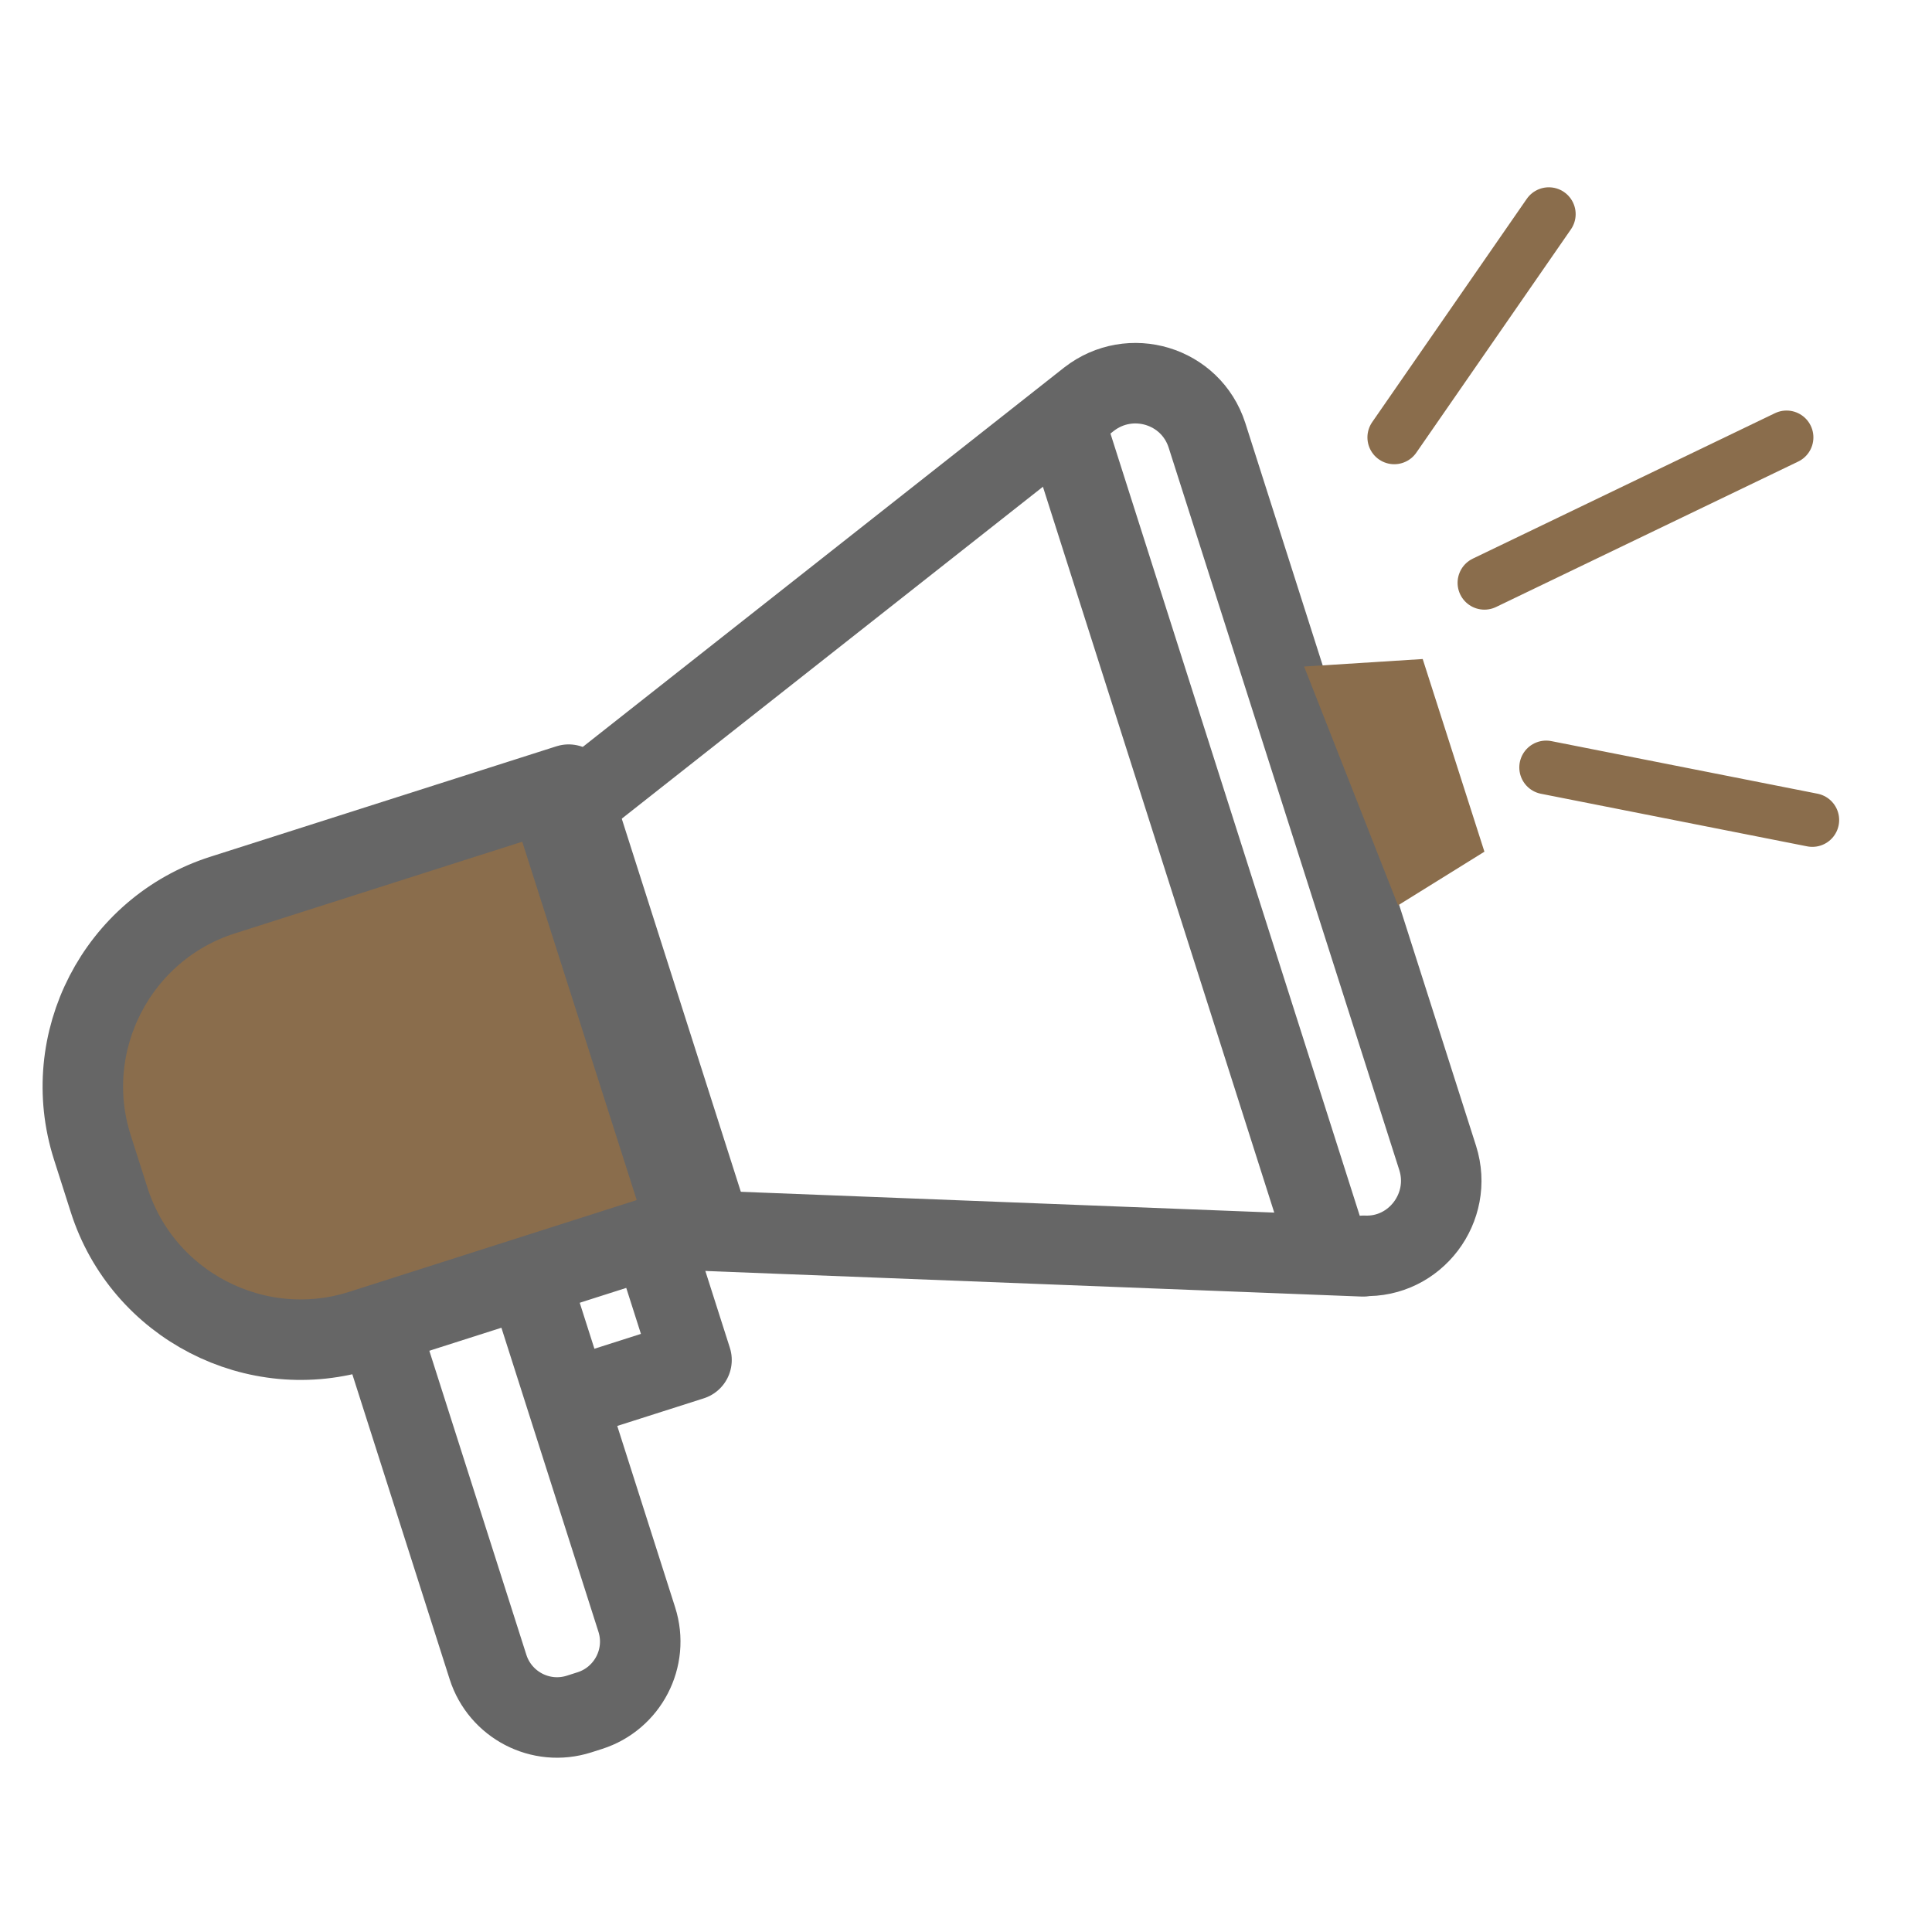
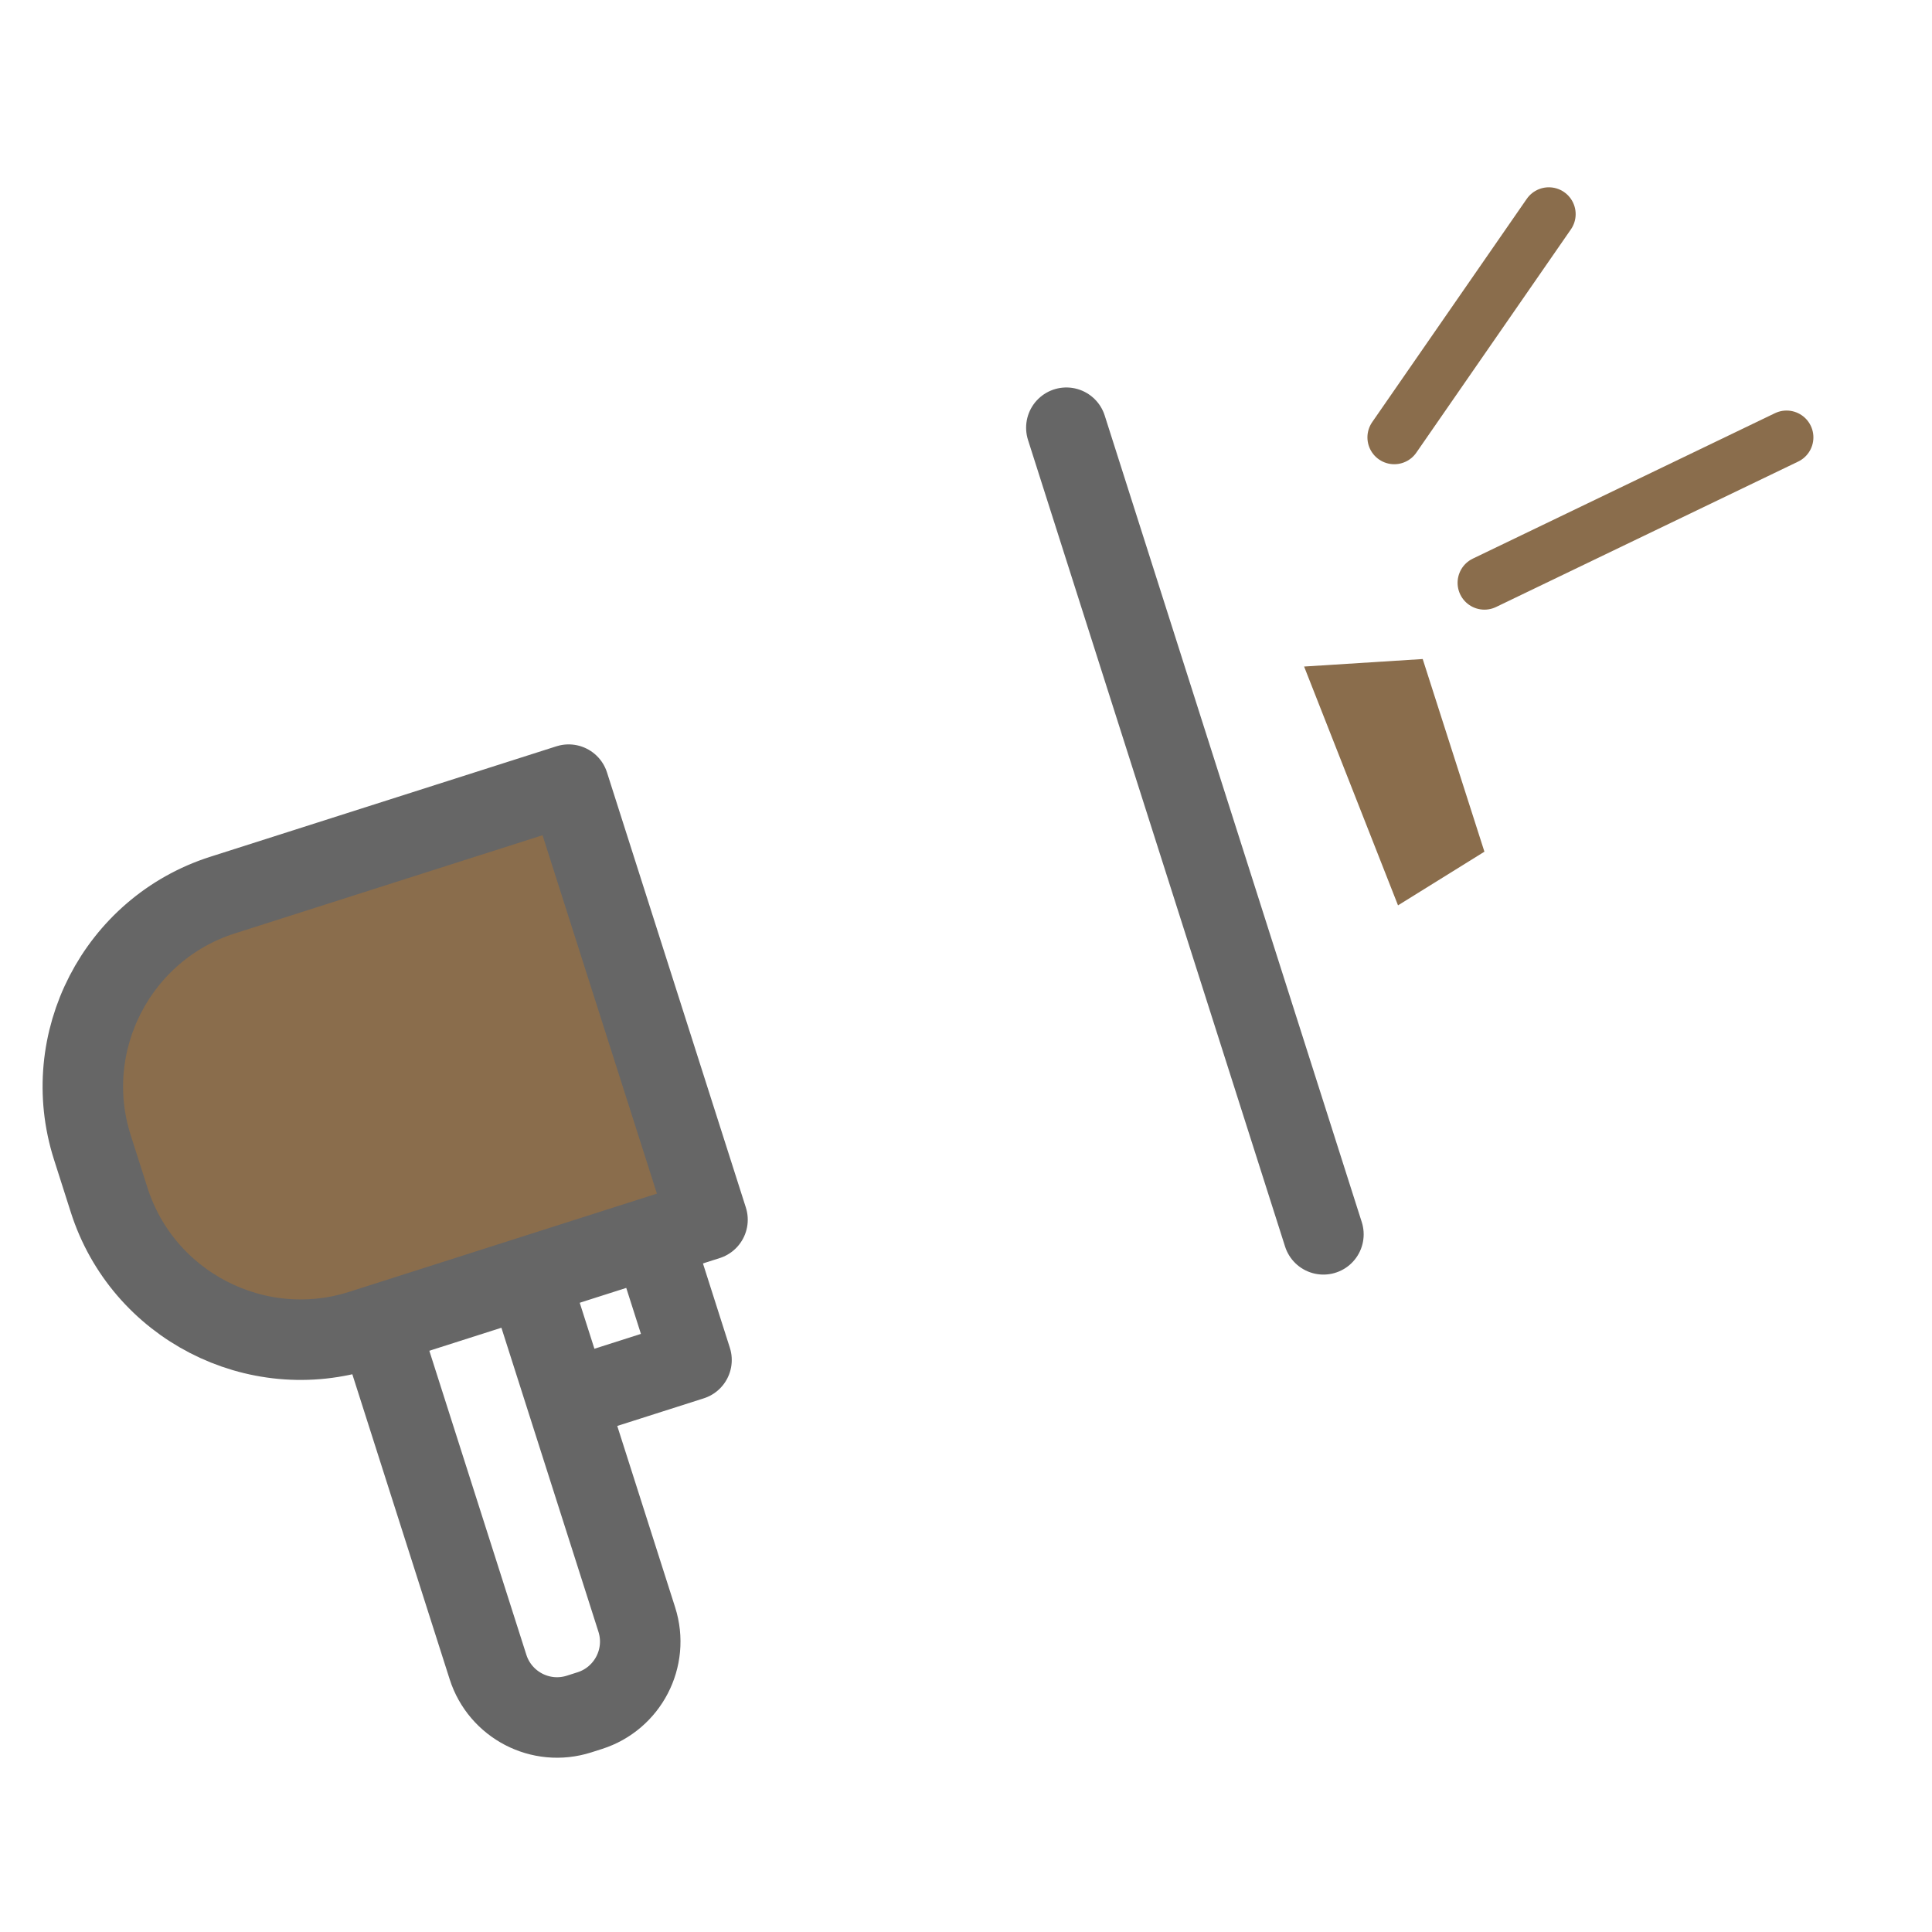
<svg xmlns="http://www.w3.org/2000/svg" id="a" viewBox="0 0 36 36">
  <defs>
    <style>.b,.c{stroke:#666;stroke-linejoin:round;stroke-width:1.5px;}.b,.c,.d{stroke-linecap:round;}.b,.e{fill:#8a6d4c;}.c,.d{fill:none;}.d{stroke:#8a6d4c;stroke-miterlimit:10;}</style>
  </defs>
  <path class="c" d="M8.06,23.05h2.91v7.72c0,.75-.61,1.35-1.35,1.35h-.21c-.75,0-1.35-.61-1.35-1.35v-7.72h0Z" transform="translate(-7.94 4.2) rotate(-17.7)" />
  <rect class="c" x="9.88" y="21.53" width="2.41" height="4.28" transform="translate(-6.67 4.49) rotate(-17.7)" />
  <path class="b" d="M5.37,16.02h6.77v8.51H5.37c-2.06,0-3.74-1.68-3.74-3.74v-1.03c0-2.06,1.68-3.74,3.74-3.74Z" transform="translate(-5.84 3.05) rotate(-17.7)" />
-   <path class="c" d="M25.4,23.41l-12.57-.49-2.45-7.67,9.91-7.81c.77-.6,1.9-.26,2.2,.67l4.3,13.47c.29,.92-.42,1.86-1.38,1.82Z" />
  <polyline class="e" points="24.3 12.42 26.51 12.28 27.66 15.87 26.05 16.87" />
  <line class="c" x1="19.87" y1="7.97" x2="24.66" y2="23" />
  <line class="d" x1="28.86" y1="3.99" x2="25.98" y2="8.15" />
-   <line class="d" x1="33.77" y1="15.28" x2="28.81" y2="14.3" />
  <line class="d" x1="27.66" y1="10.86" x2="33.29" y2="8.15" />
</svg>